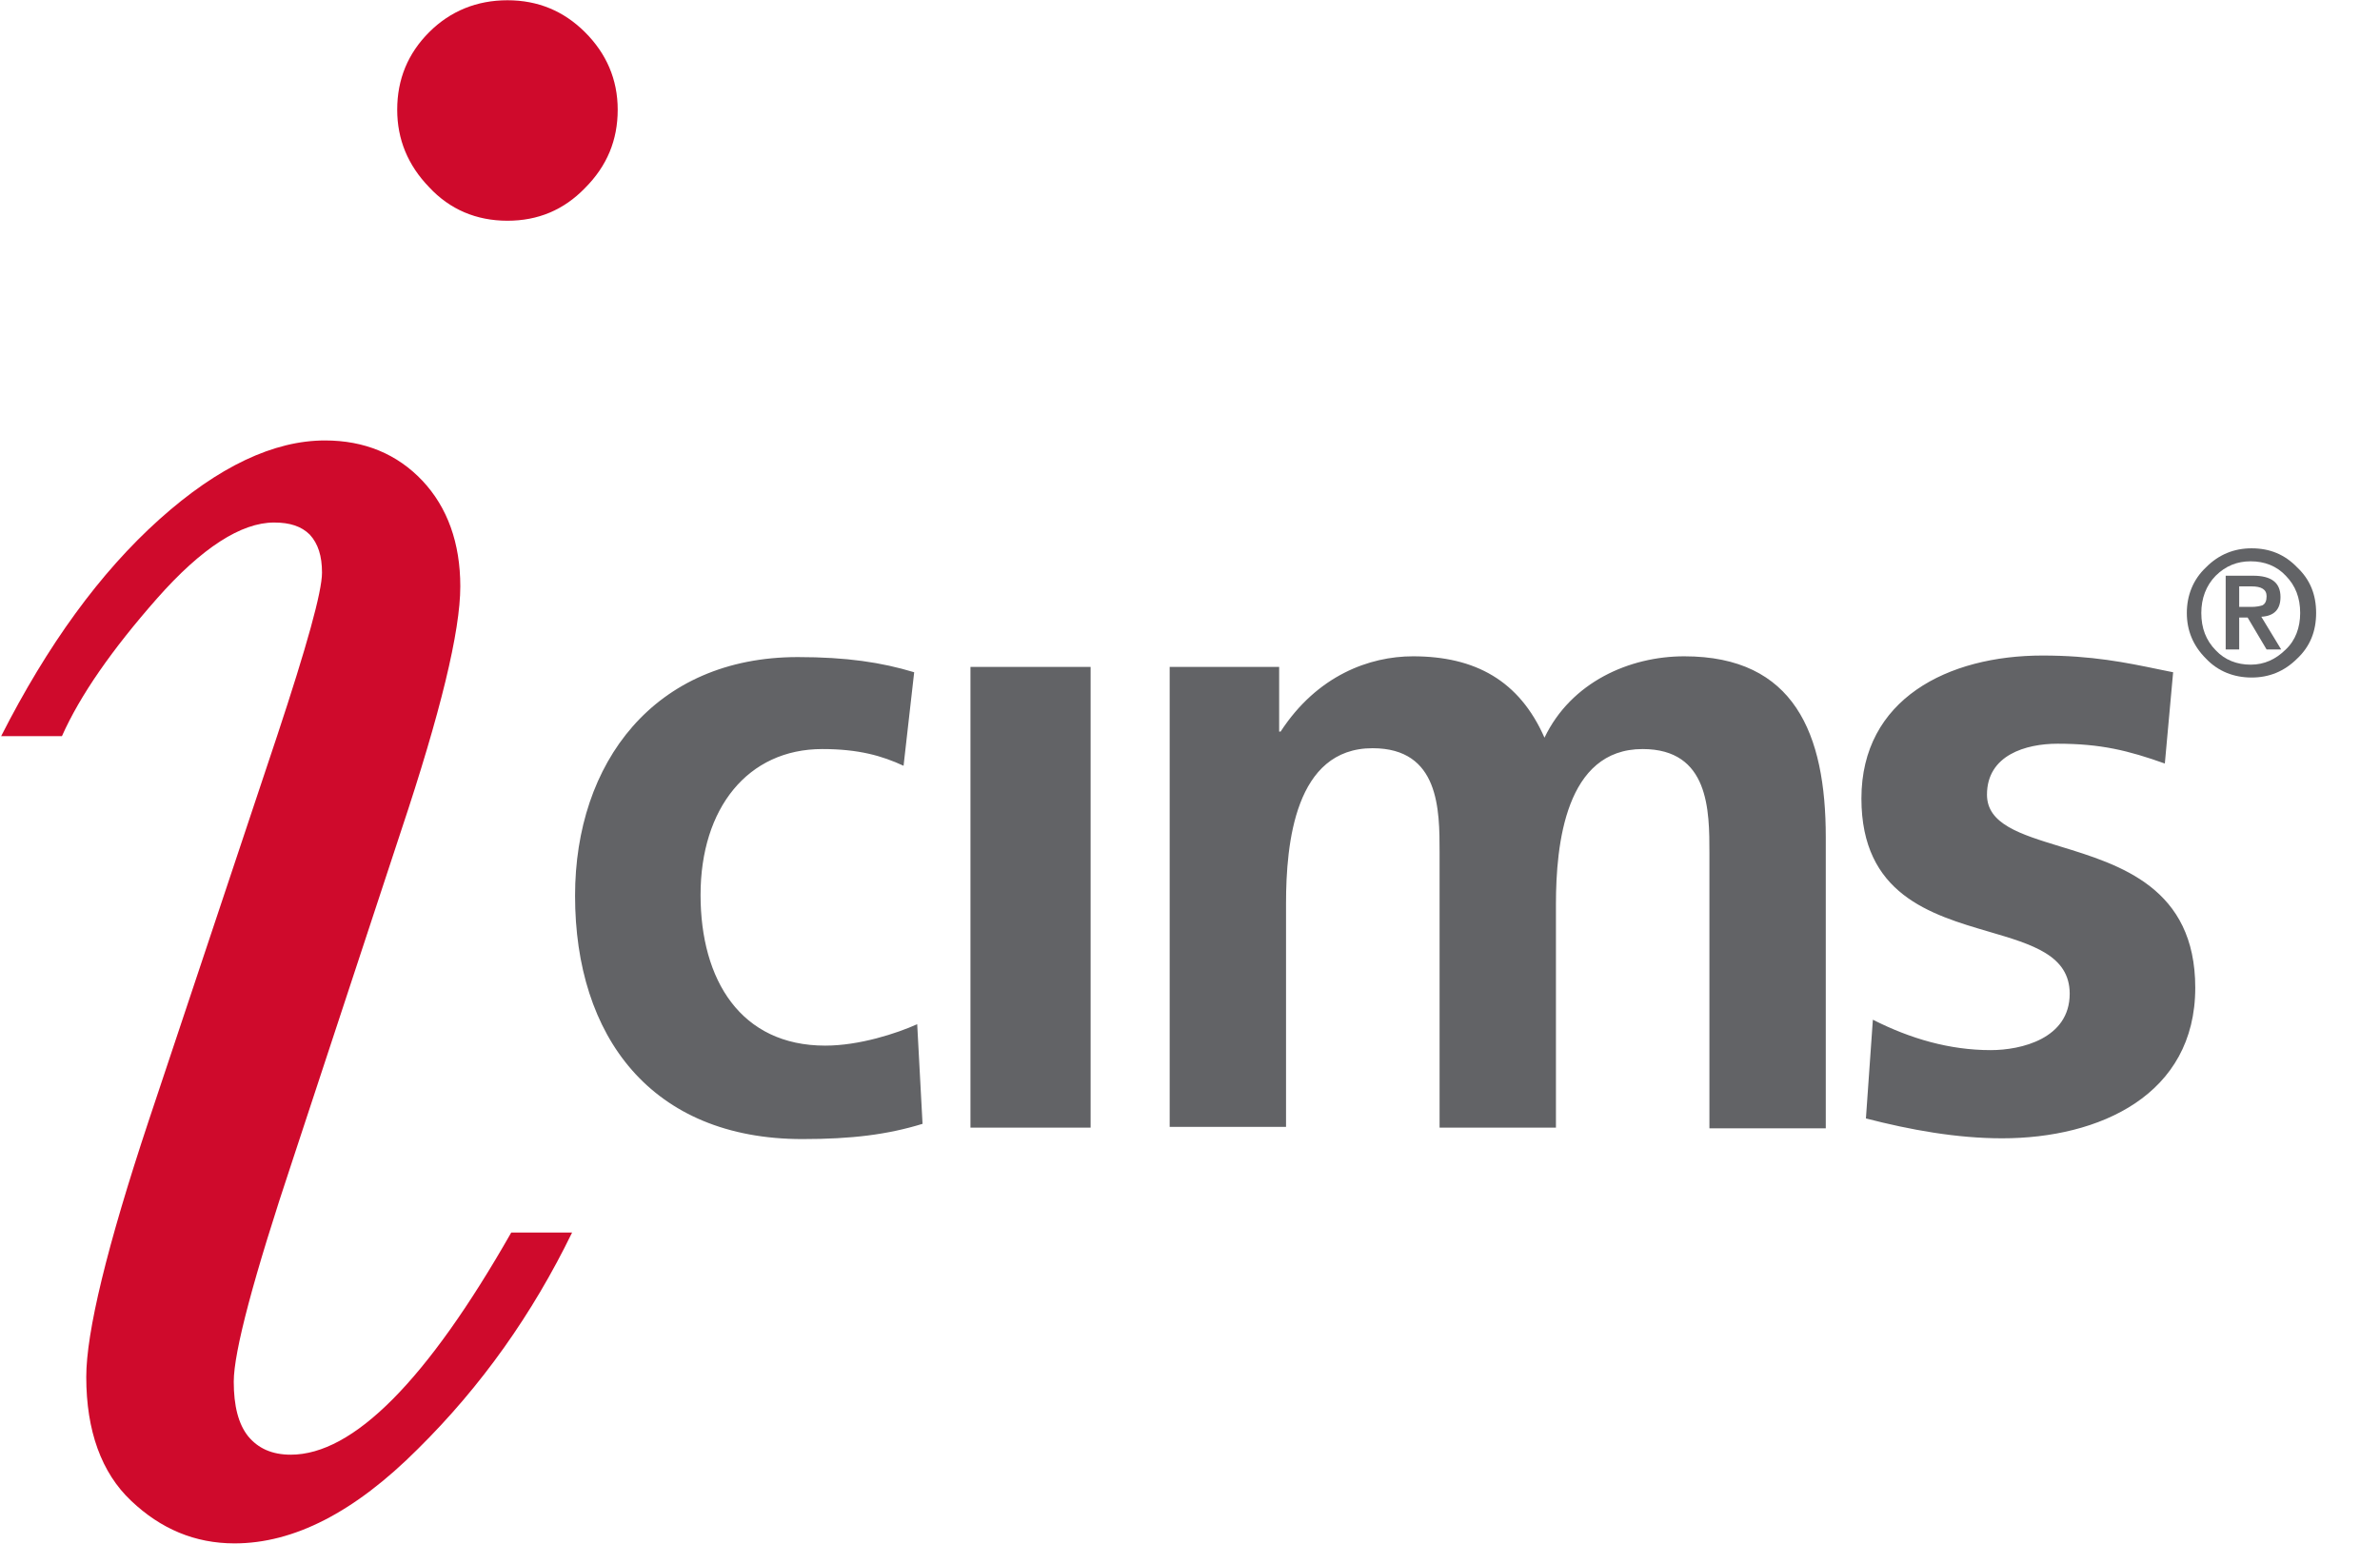
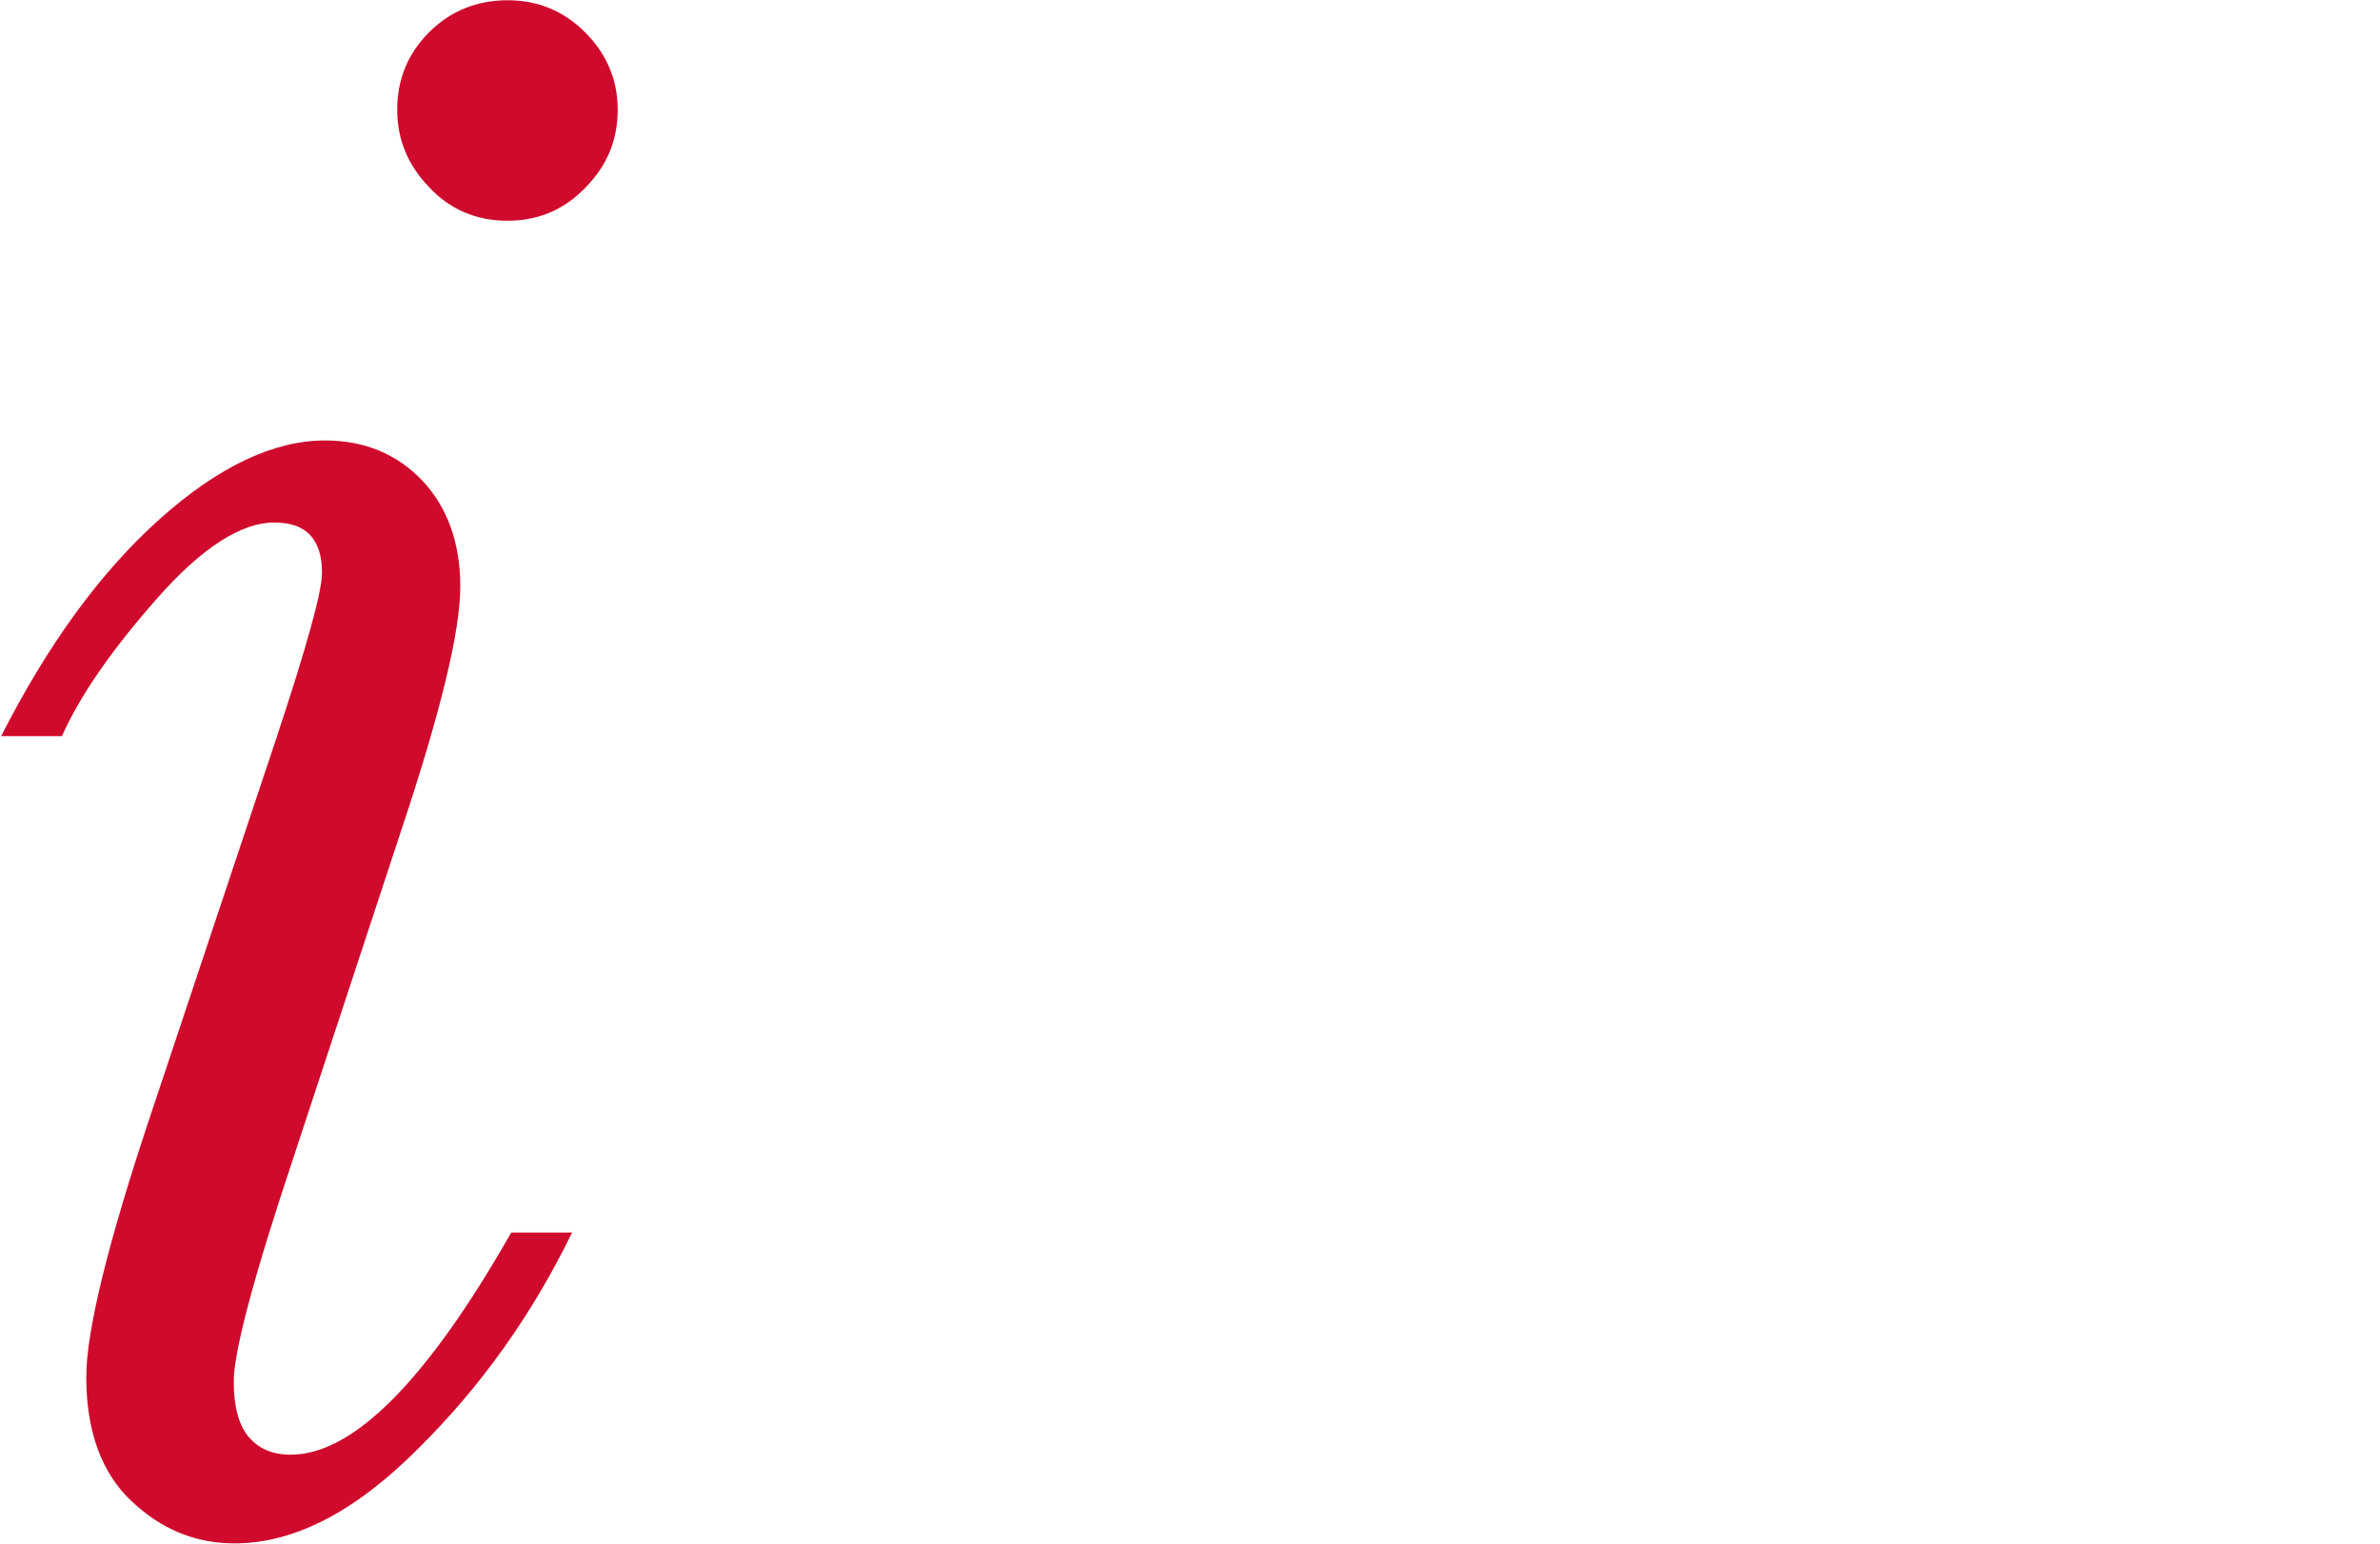
<svg xmlns="http://www.w3.org/2000/svg" width="37" height="24" viewBox="0 0 37 24" fill="none">
-   <path fill-rule="evenodd" clip-rule="evenodd" d="M31.987 11.563C32.661 11.563 33.087 11.669 33.655 11.871L33.784 10.452C33.711 10.438 33.639 10.423 33.567 10.408C33.051 10.301 32.521 10.192 31.753 10.192C30.286 10.192 28.938 10.866 28.938 12.414C28.938 13.904 30.011 14.219 30.922 14.486C31.593 14.683 32.176 14.854 32.176 15.45C32.176 16.149 31.421 16.327 30.948 16.327C30.309 16.327 29.697 16.149 29.116 15.854L29.008 17.389C29.697 17.567 30.417 17.698 31.126 17.698C32.64 17.698 34.128 17.024 34.128 15.357C34.128 13.802 32.96 13.445 32.027 13.16C31.406 12.97 30.89 12.812 30.89 12.355C30.89 11.74 31.494 11.563 31.987 11.563ZM18.196 10.369H19.886V11.374H19.909C20.478 10.5 21.292 10.204 21.966 10.204C22.934 10.204 23.62 10.582 24.011 11.469C24.425 10.605 25.332 10.204 26.184 10.204C27.897 10.204 28.384 11.41 28.384 13.016V17.543H26.575V13.267C26.575 12.604 26.575 11.646 25.536 11.646C24.34 11.646 24.189 13.123 24.189 14.057V17.532H22.38V13.253C22.38 12.591 22.38 11.633 21.338 11.633C20.133 11.633 19.993 13.112 19.993 14.044V17.52H18.184V10.369H18.196ZM12.783 11.646C13.35 11.646 13.715 11.752 14.047 11.906L14.212 10.452C13.704 10.298 13.16 10.216 12.403 10.216C10.171 10.216 8.94 11.859 8.94 13.926C8.94 16.114 10.123 17.71 12.475 17.71C13.244 17.71 13.799 17.64 14.342 17.473L14.259 15.924C13.941 16.067 13.361 16.257 12.829 16.257C11.517 16.257 10.891 15.239 10.891 13.914C10.891 12.568 11.624 11.646 12.783 11.646ZM16.955 10.369H15.087V17.532H16.955V10.369Z" fill="#626366" />
  <path fill-rule="evenodd" clip-rule="evenodd" d="M6.672 0.5C6.341 0.831 6.175 1.233 6.175 1.706C6.175 2.167 6.341 2.569 6.672 2.911C6.991 3.255 7.404 3.432 7.889 3.432C8.362 3.432 8.763 3.266 9.094 2.924C9.437 2.581 9.603 2.179 9.603 1.706C9.603 1.233 9.426 0.831 9.094 0.5C8.763 0.17 8.362 0.004 7.889 0.004C7.416 0.004 7.002 0.17 6.672 0.5ZM8.894 19.163H7.948C6.636 21.467 5.49 22.617 4.52 22.617C4.225 22.617 4.012 22.517 3.858 22.331C3.706 22.141 3.634 21.858 3.634 21.482C3.634 21.018 3.941 19.86 4.556 18.016L6.234 12.922C6.849 11.079 7.156 9.814 7.156 9.117C7.156 8.443 6.956 7.887 6.566 7.473C6.175 7.06 5.667 6.848 5.052 6.848C4.261 6.848 3.397 7.25 2.475 8.077C1.554 8.904 0.739 10.027 0.018 11.445H0.963C1.247 10.807 1.743 10.098 2.44 9.306C3.138 8.514 3.752 8.124 4.261 8.124C4.509 8.124 4.686 8.183 4.816 8.312C4.946 8.454 5.006 8.644 5.006 8.904C5.006 9.199 4.769 10.05 4.307 11.445L2.311 17.427C1.66 19.387 1.341 20.712 1.341 21.409C1.341 22.246 1.578 22.9 2.039 23.334C2.5 23.772 3.032 23.996 3.646 23.996C4.568 23.996 5.513 23.512 6.495 22.529C7.487 21.549 8.279 20.426 8.894 19.163Z" fill="#CF0A2C" />
-   <path fill-rule="evenodd" clip-rule="evenodd" d="M35.712 10.24C35.914 10.05 36.007 9.814 36.007 9.53C36.007 9.246 35.914 9.011 35.712 8.821C35.52 8.621 35.287 8.525 35.004 8.525C34.732 8.525 34.493 8.621 34.295 8.821C34.093 9.011 33.997 9.259 33.997 9.53C33.997 9.802 34.093 10.039 34.295 10.24C34.484 10.44 34.732 10.534 35.004 10.534C35.275 10.534 35.511 10.44 35.712 10.24ZM35.535 8.951C35.686 9.105 35.759 9.295 35.759 9.53C35.759 9.756 35.686 9.956 35.535 10.098C35.38 10.251 35.202 10.334 34.989 10.334C34.779 10.334 34.589 10.263 34.446 10.11C34.295 9.956 34.222 9.766 34.222 9.53C34.222 9.306 34.295 9.105 34.446 8.951C34.601 8.798 34.779 8.727 34.989 8.727C35.202 8.727 35.392 8.798 35.535 8.951ZM35.464 10.098H35.237L34.942 9.601H34.811V10.098H34.601V8.951H35.027C35.31 8.951 35.453 9.058 35.453 9.282C35.453 9.472 35.357 9.578 35.155 9.589L35.464 10.098ZM35.004 9.117C35.155 9.117 35.237 9.163 35.237 9.27C35.237 9.341 35.217 9.389 35.17 9.412C35.132 9.424 35.074 9.436 35.004 9.436H34.811V9.117H35.004Z" fill="#626366" />
</svg>